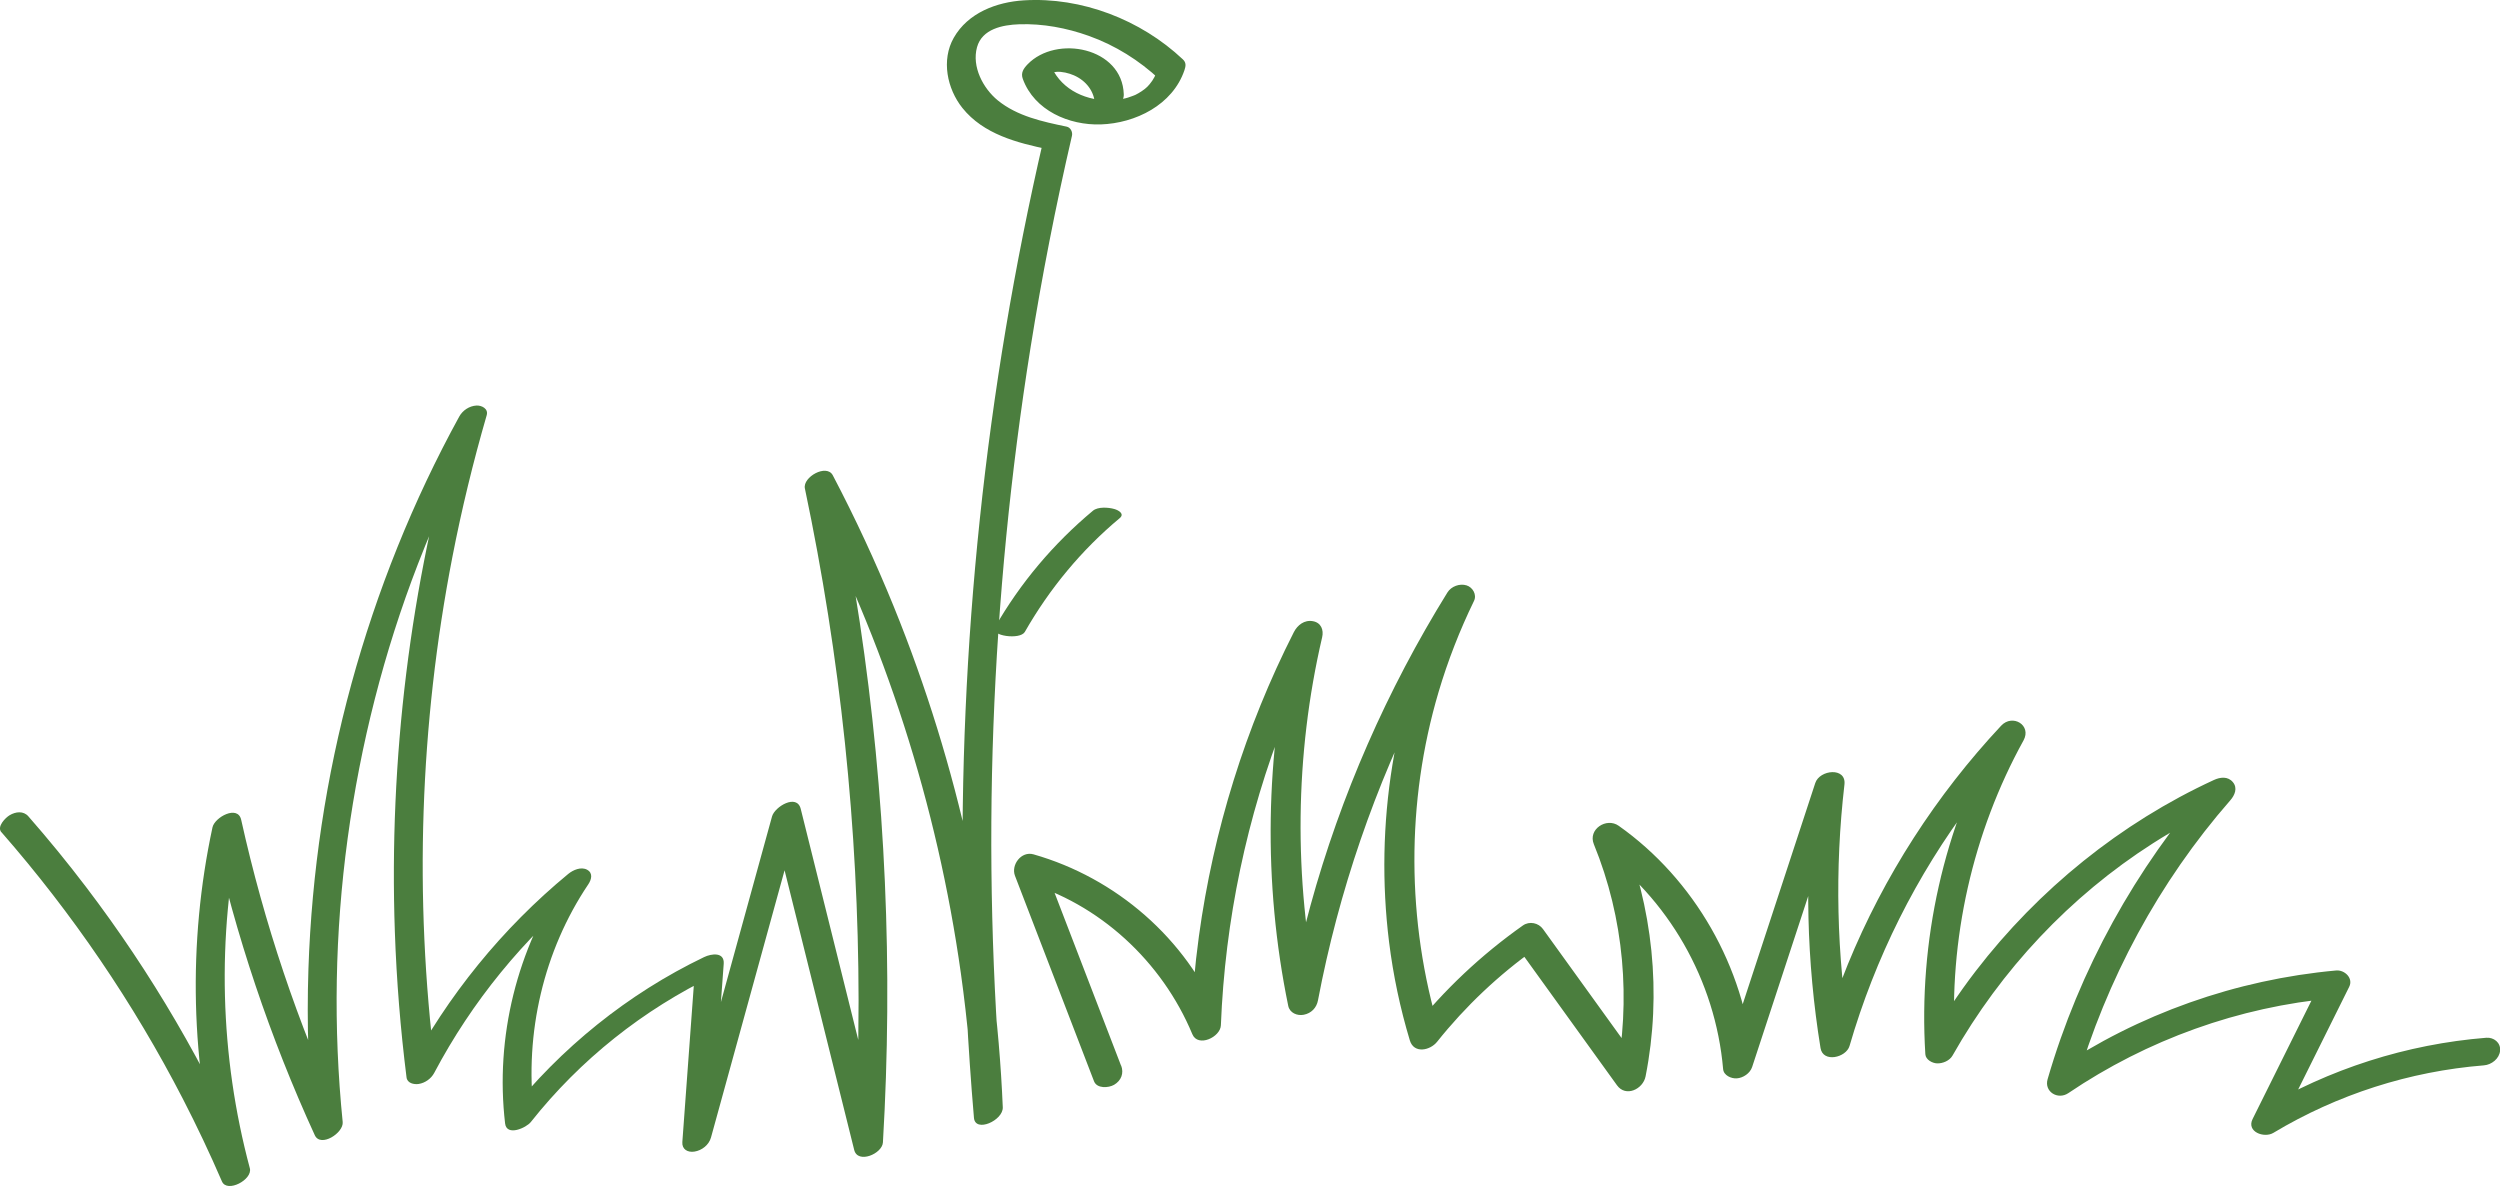
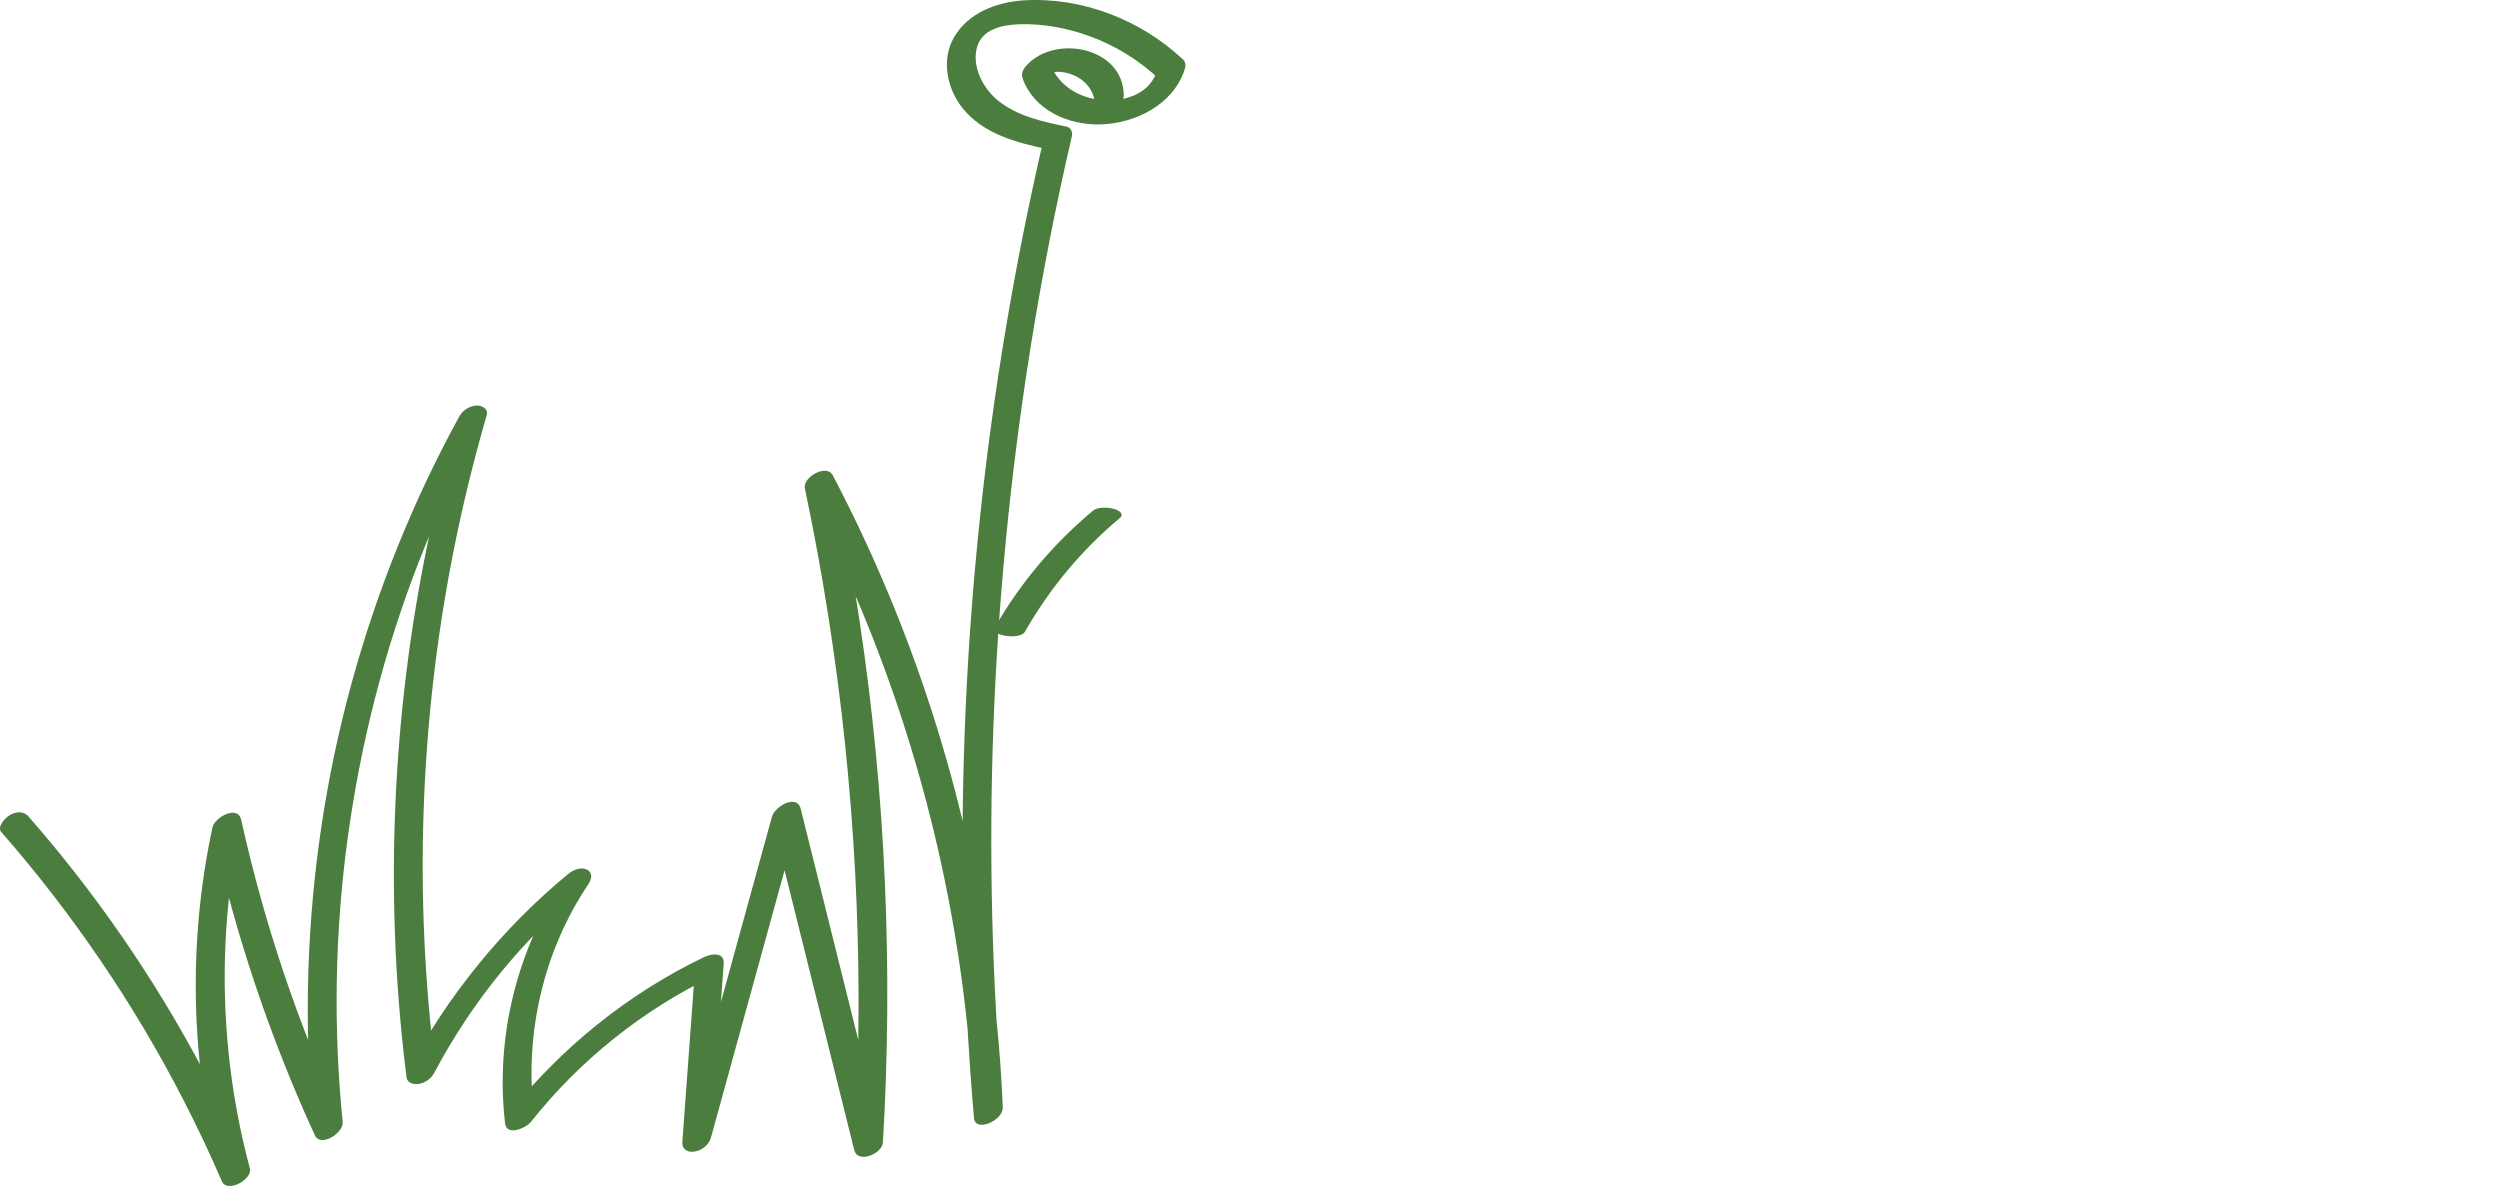
<svg xmlns="http://www.w3.org/2000/svg" id="Layer_2" data-name="Layer 2" viewBox="0 0 428.38 203.23">
  <defs>
    <style>
      .cls-1 {
        fill: #4b7e3e;
      }
    </style>
  </defs>
  <g id="_Ñëîé_1" data-name="Ñëîé 1">
    <g>
      <path class="cls-1" d="M.24,142.59c12.15,13.9,22.62,29.27,31.1,45.71,2.39,4.64,4.62,9.35,6.69,14.14.89,2.04,5.3-.32,4.78-2.26-5.17-19.31-5.7-39.66-1.5-59.2-1.64.43-3.28.86-4.92,1.29,3.99,17.98,9.88,35.52,17.55,52.25,1,2.17,4.97-.4,4.78-2.26-1.63-16.17-1.34-32.49.85-48.6,2.19-16.07,6.2-31.91,12.05-47.03,3.31-8.57,7.2-16.91,11.61-24.96-1.57.09-3.15.17-4.72.26-8.23,28.43-11.88,58.16-10.85,87.76.29,8.33.96,16.65,2,24.92.12,1,1.26,1.25,2.08,1.13,1.1-.17,2.14-.91,2.66-1.89,6.47-12.23,15.31-23.05,25.95-31.82-1.14-.6-2.29-1.19-3.43-1.79-8.31,12.36-12.11,27.42-10.37,42.27.27,2.27,3.63.74,4.41-.25,8.47-10.69,19.25-19.26,31.5-25.15-1.12-.39-2.24-.77-3.36-1.16-.73,9.91-1.45,19.83-2.18,29.74-.09,1.25.91,1.82,2.07,1.64,1.29-.2,2.49-1.15,2.84-2.42,5.12-18.59,10.24-37.19,15.36-55.78-1.64.43-3.28.86-4.92,1.29,4.7,18.88,9.4,37.75,14.1,56.63.61,2.43,4.8.66,4.92-1.29,1.75-29.76.46-59.67-3.97-89.15-1.24-8.27-2.74-16.51-4.46-24.69-1.59.75-3.19,1.51-4.78,2.26,13.51,25.74,22.52,53.78,26.57,82.62,1.15,8.21,1.89,16.47,2.24,24.76,1.65-.6,3.29-1.2,4.94-1.8-1.86-21.7-2.42-43.51-1.61-65.27.81-21.76,2.94-43.47,6.37-64.97,1.94-12.16,4.31-24.25,7.09-36.25.15-.64-.23-1.43-.91-1.57-4.1-.85-8.46-1.78-11.8-4.5-2.53-2.07-4.47-5.77-3.56-9.1.86-3.15,4.4-3.84,7.22-3.94,4.05-.14,8.14.63,11.94,1.99,4.53,1.62,8.62,4.18,12.14,7.47-.09-.62-.19-1.24-.29-1.86-.38,1.11-.77,1.88-1.43,2.67-.53.65-1.05,1.02-1.89,1.53-.09.05-.76.4-.3.18-.24.12-.49.22-.74.31-.25.1-.51.19-.77.27.01,0-.76.21-.41.12-1.06.26-2.14.38-3.08.36-4.3-.07-8.37-2.19-9.91-6.41-.27.83-.55,1.67-.82,2.5.2-.21.41-.42.64-.6-.44.33.61-.3.3-.16.22-.1.56-.18,1.06-.22.89-.06,2.03.2,2.95.6,2.07.91,3.54,2.75,3.6,5.05.04,1.31,1.89,1.26,2.73.96,1.16-.42,2.25-1.45,2.21-2.76-.24-8.03-11.55-10.24-16.48-5.14-.71.74-1.2,1.48-.82,2.5,1.98,5.43,7.94,7.98,13.37,7.8,5.92-.2,12.31-3.33,14.33-9.3.24-.72.32-1.3-.29-1.86C195.47,3.38,185.33-.55,175.44.06c-4.68.29-9.59,2.14-12.02,6.43-2.15,3.8-1.14,8.71,1.49,12.01,3.6,4.5,9.4,5.99,14.78,7.1-.3-.52-.61-1.05-.91-1.57-4.94,21.38-8.59,43.05-10.88,64.88-2.3,21.82-3.26,43.79-2.9,65.73.21,12.32.84,24.63,1.89,36.9.22,2.62,5.03.45,4.94-1.8-1.23-29.41-7.61-58.53-18.67-85.78-3.12-7.67-6.61-15.19-10.46-22.52-1.06-2.01-5.19.3-4.78,2.26,6.07,28.82,9.17,58.26,9.2,87.73,0,8.37-.24,16.74-.73,25.1,1.64-.43,3.28-.86,4.92-1.29-4.7-18.88-9.4-37.75-14.1-56.63-.66-2.67-4.46-.38-4.92,1.29-5.12,18.59-10.24,37.19-15.36,55.78,1.63-.26,3.27-.52,4.9-.78.73-9.91,1.45-19.83,2.18-29.74.15-2.07-2.09-1.77-3.36-1.16-13.04,6.27-24.58,15.57-33.59,26.95,1.47-.08,2.94-.16,4.41-.25-1.59-13.63,1.67-27.77,9.33-39.16.55-.82.85-1.92-.18-2.5-1.04-.58-2.42.03-3.25.71-11.29,9.31-20.67,20.85-27.53,33.83,1.58-.26,3.16-.51,4.74-.77-3.64-29.06-2.65-58.63,2.94-87.38,1.59-8.18,3.56-16.29,5.88-24.29.32-1.11-.87-1.7-1.76-1.65-1.23.07-2.37.83-2.96,1.91-7.93,14.46-14.11,29.87-18.47,45.8-4.35,15.92-6.81,32.33-7.36,48.83-.31,9.35,0,18.71.93,28.03,1.59-.75,3.19-1.51,4.78-2.26-7.54-16.44-13.31-33.65-17.23-51.32-.58-2.62-4.55-.44-4.92,1.29-4.26,19.83-3.78,40.62,1.47,60.22l4.78-2.26c-7.35-16.98-16.73-33.05-27.92-47.75-3.15-4.15-6.45-8.18-9.88-12.1-.85-.97-2.17-.81-3.21-.19-.7.41-2.25,1.96-1.41,2.92H.24Z" />
-       <path class="cls-1" d="M175.6,108.29c4.23-7.41,9.72-14.05,16.26-19.5.89-.74-.18-1.36-.92-1.57-.98-.28-2.8-.43-3.67.3-6.74,5.62-12.45,12.38-16.82,20.02-.81,1.42,4.35,2.14,5.14.75h0Z" />
-       <path class="cls-1" d="M192.09,182.59c-4.51-11.73-9.03-23.46-13.54-35.2-1.06,1.23-2.12,2.45-3.17,3.68,12.98,3.71,23.74,13.67,28.93,26.14.96,2.32,4.81.51,4.89-1.52.71-17.98,4.43-35.74,11.02-52.46,1.88-4.77,4-9.44,6.32-14.01l-4.86-.86c-4.9,20.99-5.28,42.87-.94,63.99.25,1.22,1.54,1.75,2.66,1.53,1.29-.25,2.2-1.18,2.44-2.48,3.54-18.62,9.76-36.77,18.39-53.62,2.48-4.85,5.17-9.58,8.04-14.2-1.52-.48-3.04-.96-4.57-1.44-8.88,18.26-12.18,39.12-9.68,59.28.71,5.71,1.9,11.35,3.56,16.86.7,2.31,3.46,1.74,4.67.23,4.85-6.08,10.58-11.5,16.92-15.99-1.15-.2-2.29-.41-3.44-.61,5.78,8.02,11.57,16.04,17.35,24.06,1.5,2.08,4.45.67,4.89-1.52,2.82-14.24,1.25-29.05-4.23-42.45l-4.26,3.16c12.41,8.77,20.46,22.82,21.78,38.03.09,1.09,1.4,1.65,2.33,1.59,1.1-.07,2.28-.86,2.64-1.94,5.23-15.93,10.46-31.86,15.68-47.79-1.67-.09-3.33-.17-5-.26-1.72,14.89-1.36,29.99,1.04,44.79.42,2.58,4.38,1.65,4.97-.35,4.38-15.07,11.45-29.23,20.88-41.73,2.65-3.51,5.48-6.87,8.48-10.08-1.28-.84-2.55-1.69-3.83-2.53-9.39,17-13.74,36.34-12.54,55.75.06.95,1.2,1.54,2,1.57.97.04,2.16-.45,2.66-1.34,8.32-14.7,20.15-27.3,34.34-36.37,4.06-2.59,8.29-4.9,12.66-6.91-.94-1.16-1.87-2.32-2.81-3.48-12.83,14.68-22.45,32.03-27.9,50.82-.62,2.14,1.76,3.59,3.55,2.38,13.55-9.16,29.22-14.8,45.48-16.27-.74-.93-1.48-1.86-2.22-2.8l-11.68,23.5c-1.1,2.21,1.99,3.32,3.55,2.38,10.99-6.59,23.34-10.55,36.08-11.57,1.32-.1,2.66-1.15,2.78-2.54.11-1.35-1.08-2.29-2.36-2.19-13.65,1.09-26.96,5.34-38.73,12.39,1.18.79,2.36,1.59,3.55,2.38l11.68-23.5c.75-1.5-.81-2.92-2.22-2.8-17.14,1.55-33.83,7.43-48.13,17.09,1.18.79,2.36,1.59,3.55,2.38,5.19-17.89,14.19-34.63,26.43-48.63.76-.87,1.29-2.09.44-3.11-.85-1.02-2.15-.88-3.25-.37-15.99,7.37-30.06,18.76-40.82,32.75-3.03,3.94-5.77,8.1-8.22,12.43l4.67.23c-1.11-18.02,3.03-36.4,11.74-52.18,1.45-2.62-1.88-4.62-3.83-2.53-11.13,11.9-20.08,25.77-26.27,40.89-1.76,4.29-3.27,8.67-4.57,13.12l4.97-.35c-2.34-14.42-2.66-29.07-.98-43.58.35-3.03-4.25-2.55-5-.26-5.23,15.93-10.46,31.86-15.68,47.79,1.65-.12,3.31-.23,4.97-.35-1.39-15.88-10.01-30.95-22.97-40.11-2.1-1.49-5.31.6-4.26,3.16,5.18,12.65,6.4,26.72,3.74,40.11,1.63-.51,3.26-1.01,4.89-1.52-5.78-8.02-11.57-16.04-17.35-24.06-.76-1.06-2.32-1.4-3.44-.61-7.15,5.05-13.49,11.02-18.96,17.88,1.56.08,3.11.15,4.67.23-5.66-18.83-5.75-39.24-.16-58.11,1.59-5.37,3.63-10.59,6.07-15.61.53-1.08-.23-2.35-1.28-2.67-1.17-.36-2.62.16-3.28,1.23-10.31,16.64-18.28,34.76-23.47,53.67-1.5,5.45-2.76,10.97-3.82,16.53l5.1-.95c-4.16-20.27-3.97-41.42.73-61.58.3-1.27-.18-2.51-1.58-2.76-1.46-.27-2.66.67-3.28,1.9-8.28,16.29-13.78,33.98-16.26,52.11-.71,5.17-1.15,10.37-1.36,15.58,1.63-.51,3.26-1.01,4.89-1.52-5.7-13.7-17.74-24.09-31.87-28.12-2.1-.6-3.89,1.82-3.17,3.68,4.51,11.73,9.03,23.46,13.54,35.2.5,1.29,2.48,1.16,3.44.61,1.23-.72,1.71-1.99,1.21-3.3h0Z" />
+       <path class="cls-1" d="M175.6,108.29c4.23-7.41,9.72-14.05,16.26-19.5.89-.74-.18-1.36-.92-1.57-.98-.28-2.8-.43-3.67.3-6.74,5.62-12.45,12.38-16.82,20.02-.81,1.42,4.35,2.14,5.14.75Z" />
    </g>
  </g>
</svg>